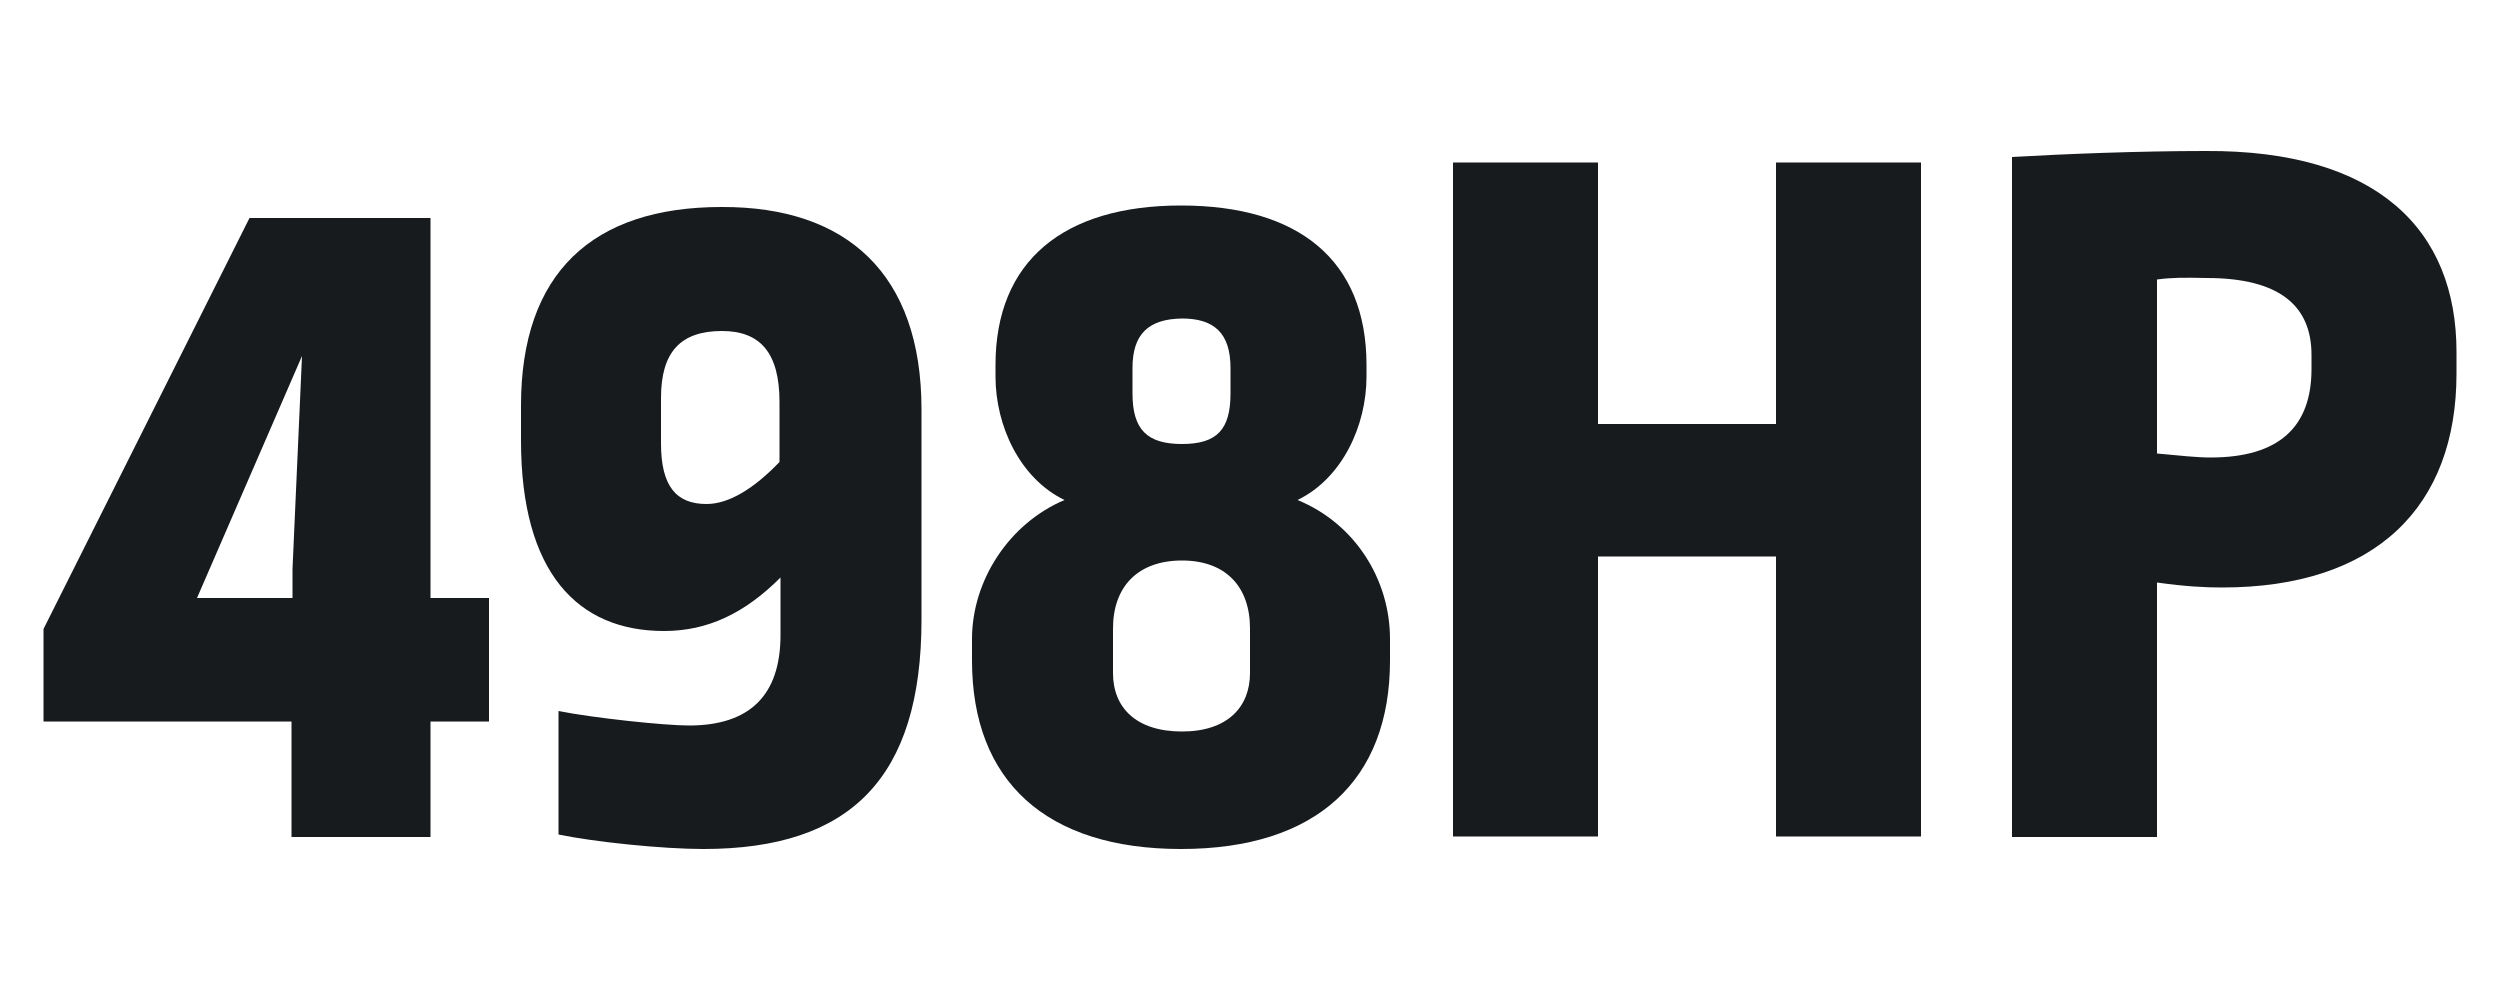
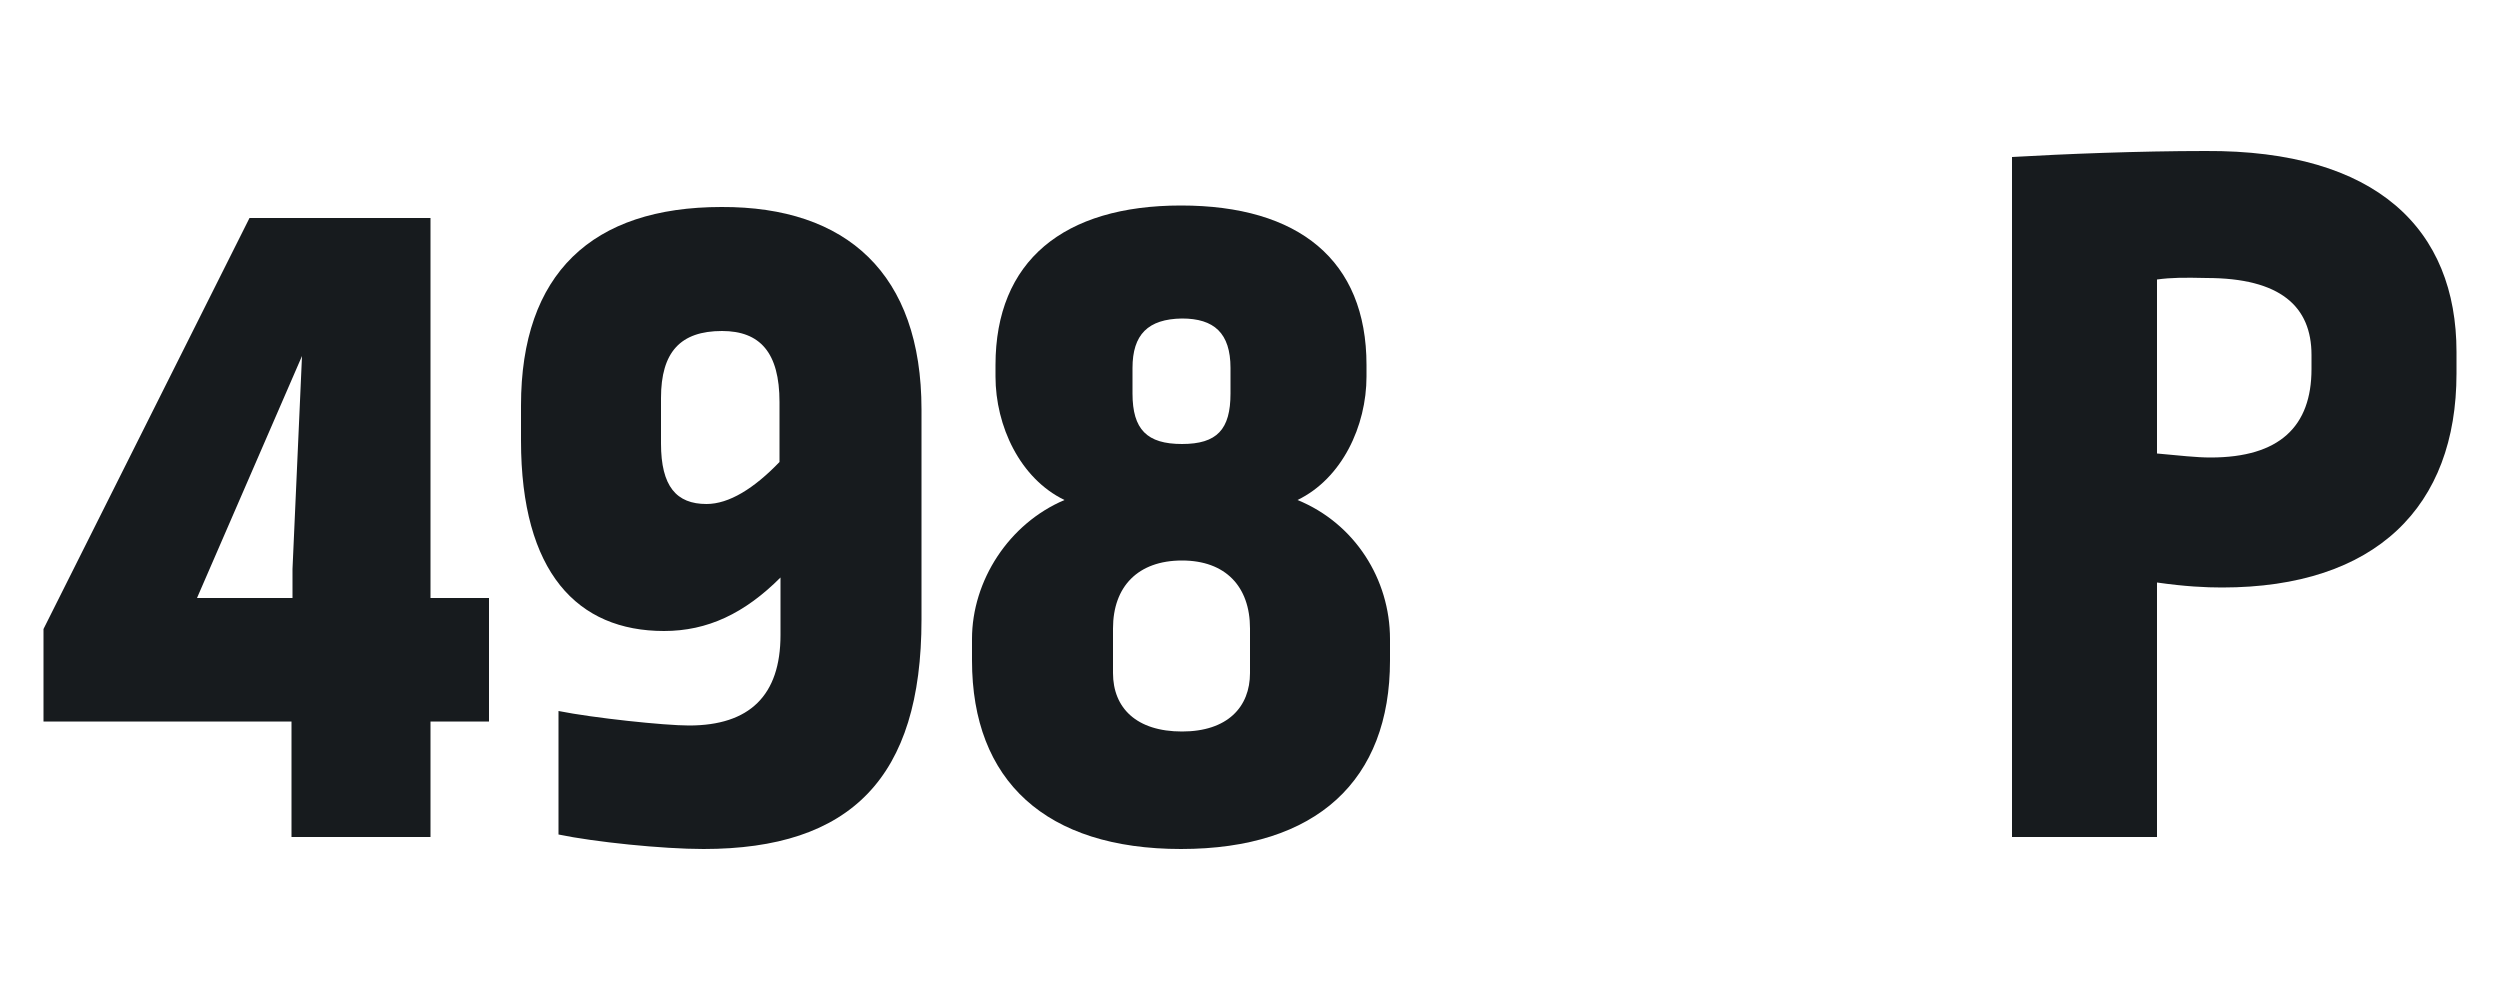
<svg xmlns="http://www.w3.org/2000/svg" version="1.1" id="レイヤー_1" x="0px" y="0px" viewBox="0 0 500 200" style="enable-background:new 0 0 500 200;" xml:space="preserve">
  <style type="text/css">
	.st0{fill:#171B1E;}
</style>
  <g>
    <path class="st0" d="M86.1,119.6h11.7v24.7H86.1v23.1H58.3v-23.1H8.7v-18.5l41.2-82.2h36.2V119.6z M39.4,119.6h19.1v-5.8l1.9-42.6   L39.4,119.6z" />
    <path class="st0" d="M184.3,81.9v42c0,31.7-14.2,45.9-43.6,45.9c-8.2,0-21.8-1.4-29-2.9v-24.7c7,1.4,21.2,2.9,26.1,2.9   c12.1,0,18.3-6,18.3-18.1v-11.5c-7.2,7.2-14.6,10.7-23.3,10.7c-17.3,0-28.6-11.7-28.6-38.1v-7c0-26.4,14.2-39.7,40.1-39.7   C169.3,41.3,184.3,54.7,184.3,81.9z M132.2,79.6v9.1c0,8.6,3.1,12.1,9.1,12.1c4.5,0,9.5-3.1,14.6-8.4V80.4   c0-9.9-3.9-14.2-11.5-14.2C136.1,66.2,132.2,70.4,132.2,79.6z" />
    <path class="st0" d="M273.3,73v2.3c0,9.9-4.9,20.4-13.8,24.7c11.5,4.7,18.5,15.9,18.5,27.8v4.3c0,23.9-14.6,37.7-41.8,37.7   c-27,0-41.8-13.6-41.8-37.7v-4.3c0-11.7,7.4-23.1,18.5-27.8c-8.9-4.3-13.8-14.8-13.8-24.7V73c0-20.8,13.6-31.9,37.1-31.9   S273.3,52,273.3,73z M222.6,125.7v8.9c0,7,4.7,11.7,13.8,11.7c9.1,0,13.6-4.9,13.6-11.7v-8.9c0-8.4-4.9-13.6-13.6-13.6   C227.6,112.1,222.6,117.3,222.6,125.7z M226.5,73.6v5.1c0,7.2,2.9,10.1,9.9,10.1c7,0,9.7-2.9,9.7-10.1v-5.1c0-7-3.3-9.9-9.7-9.9   C229.6,63.8,226.5,66.9,226.5,73.6z" />
-     <path class="st0" d="M384.2,167.3h-29v-56h-35.6v56h-29V32.5h29v52.3h35.6V32.5h29V167.3z" />
    <path class="st0" d="M491.3,70.4v4.3c0,26.6-16.1,42.8-46.9,42.8c-3.3,0-7.4-0.2-13-1v50.9h-29V31.4c10.3-0.6,25.3-1.2,38.7-1.2   C475.4,30,491.3,45.9,491.3,70.4z M431.4,55.9v34.8c4.5,0.4,7.8,0.8,10.7,0.8c13.8,0,20.2-6.2,20.2-17.7V71c0-9.7-6.2-15.4-21-15.4   C436.9,55.5,434.3,55.5,431.4,55.9z" />
  </g>
</svg>